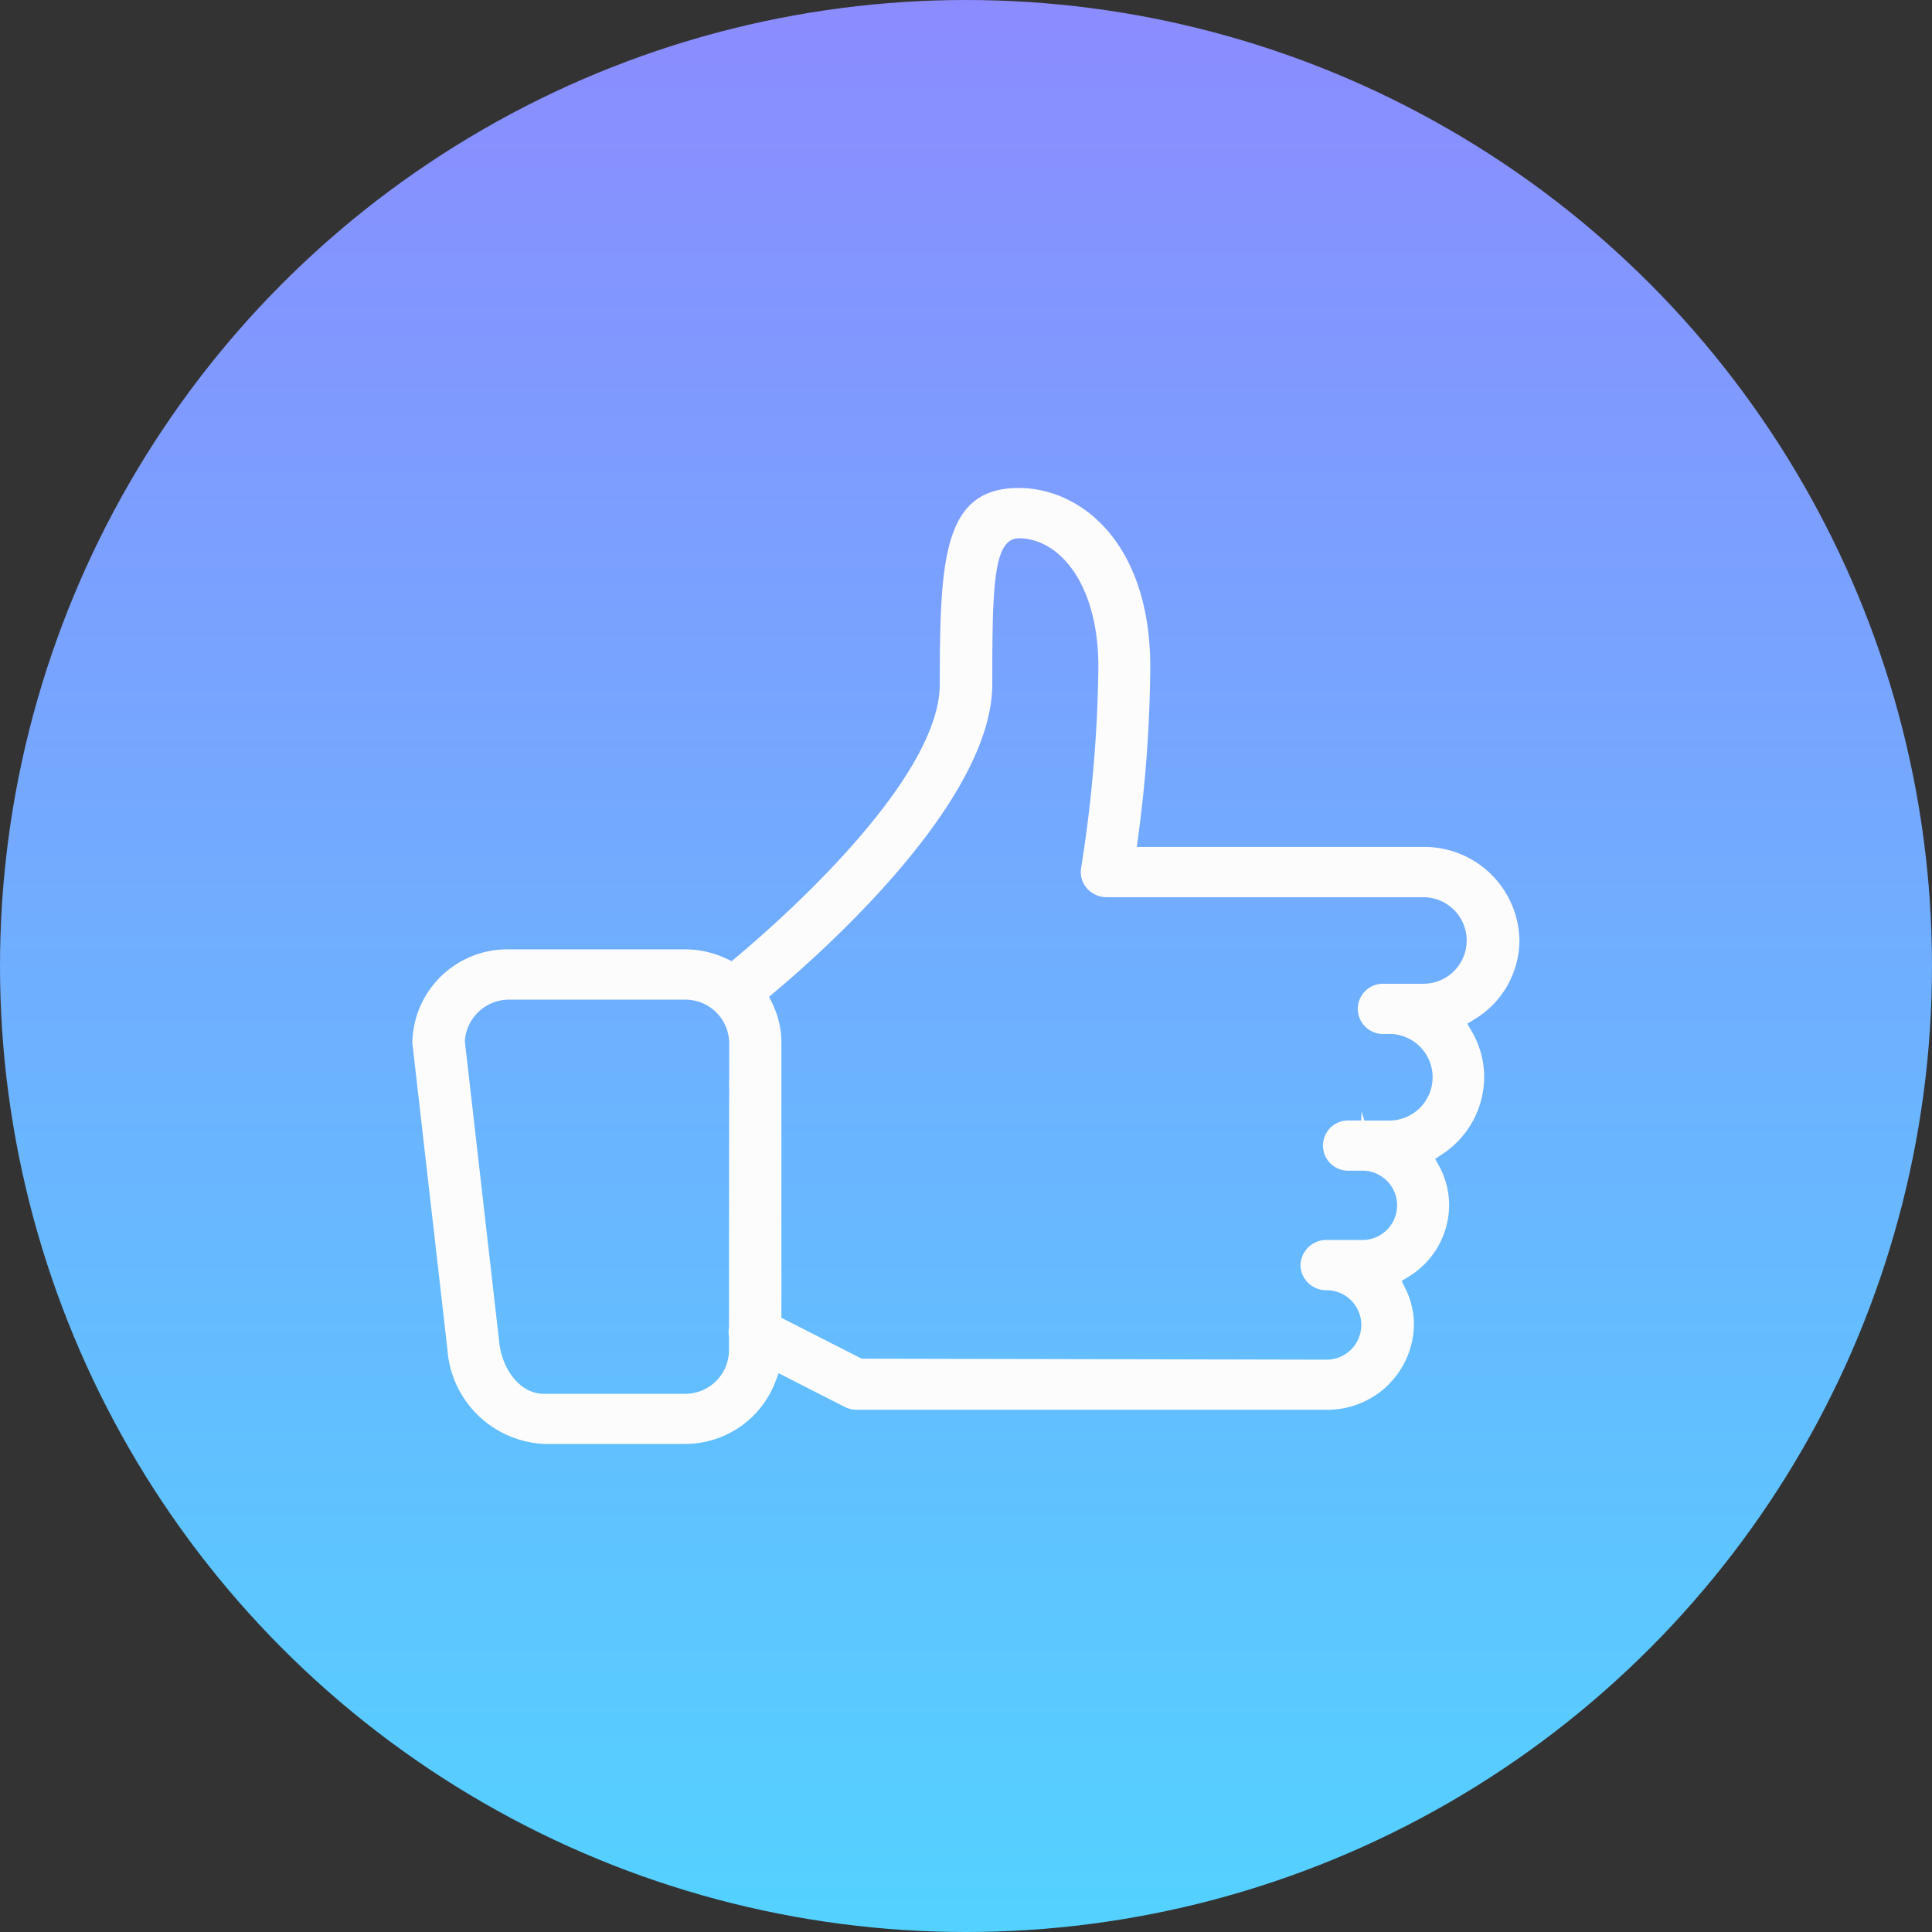
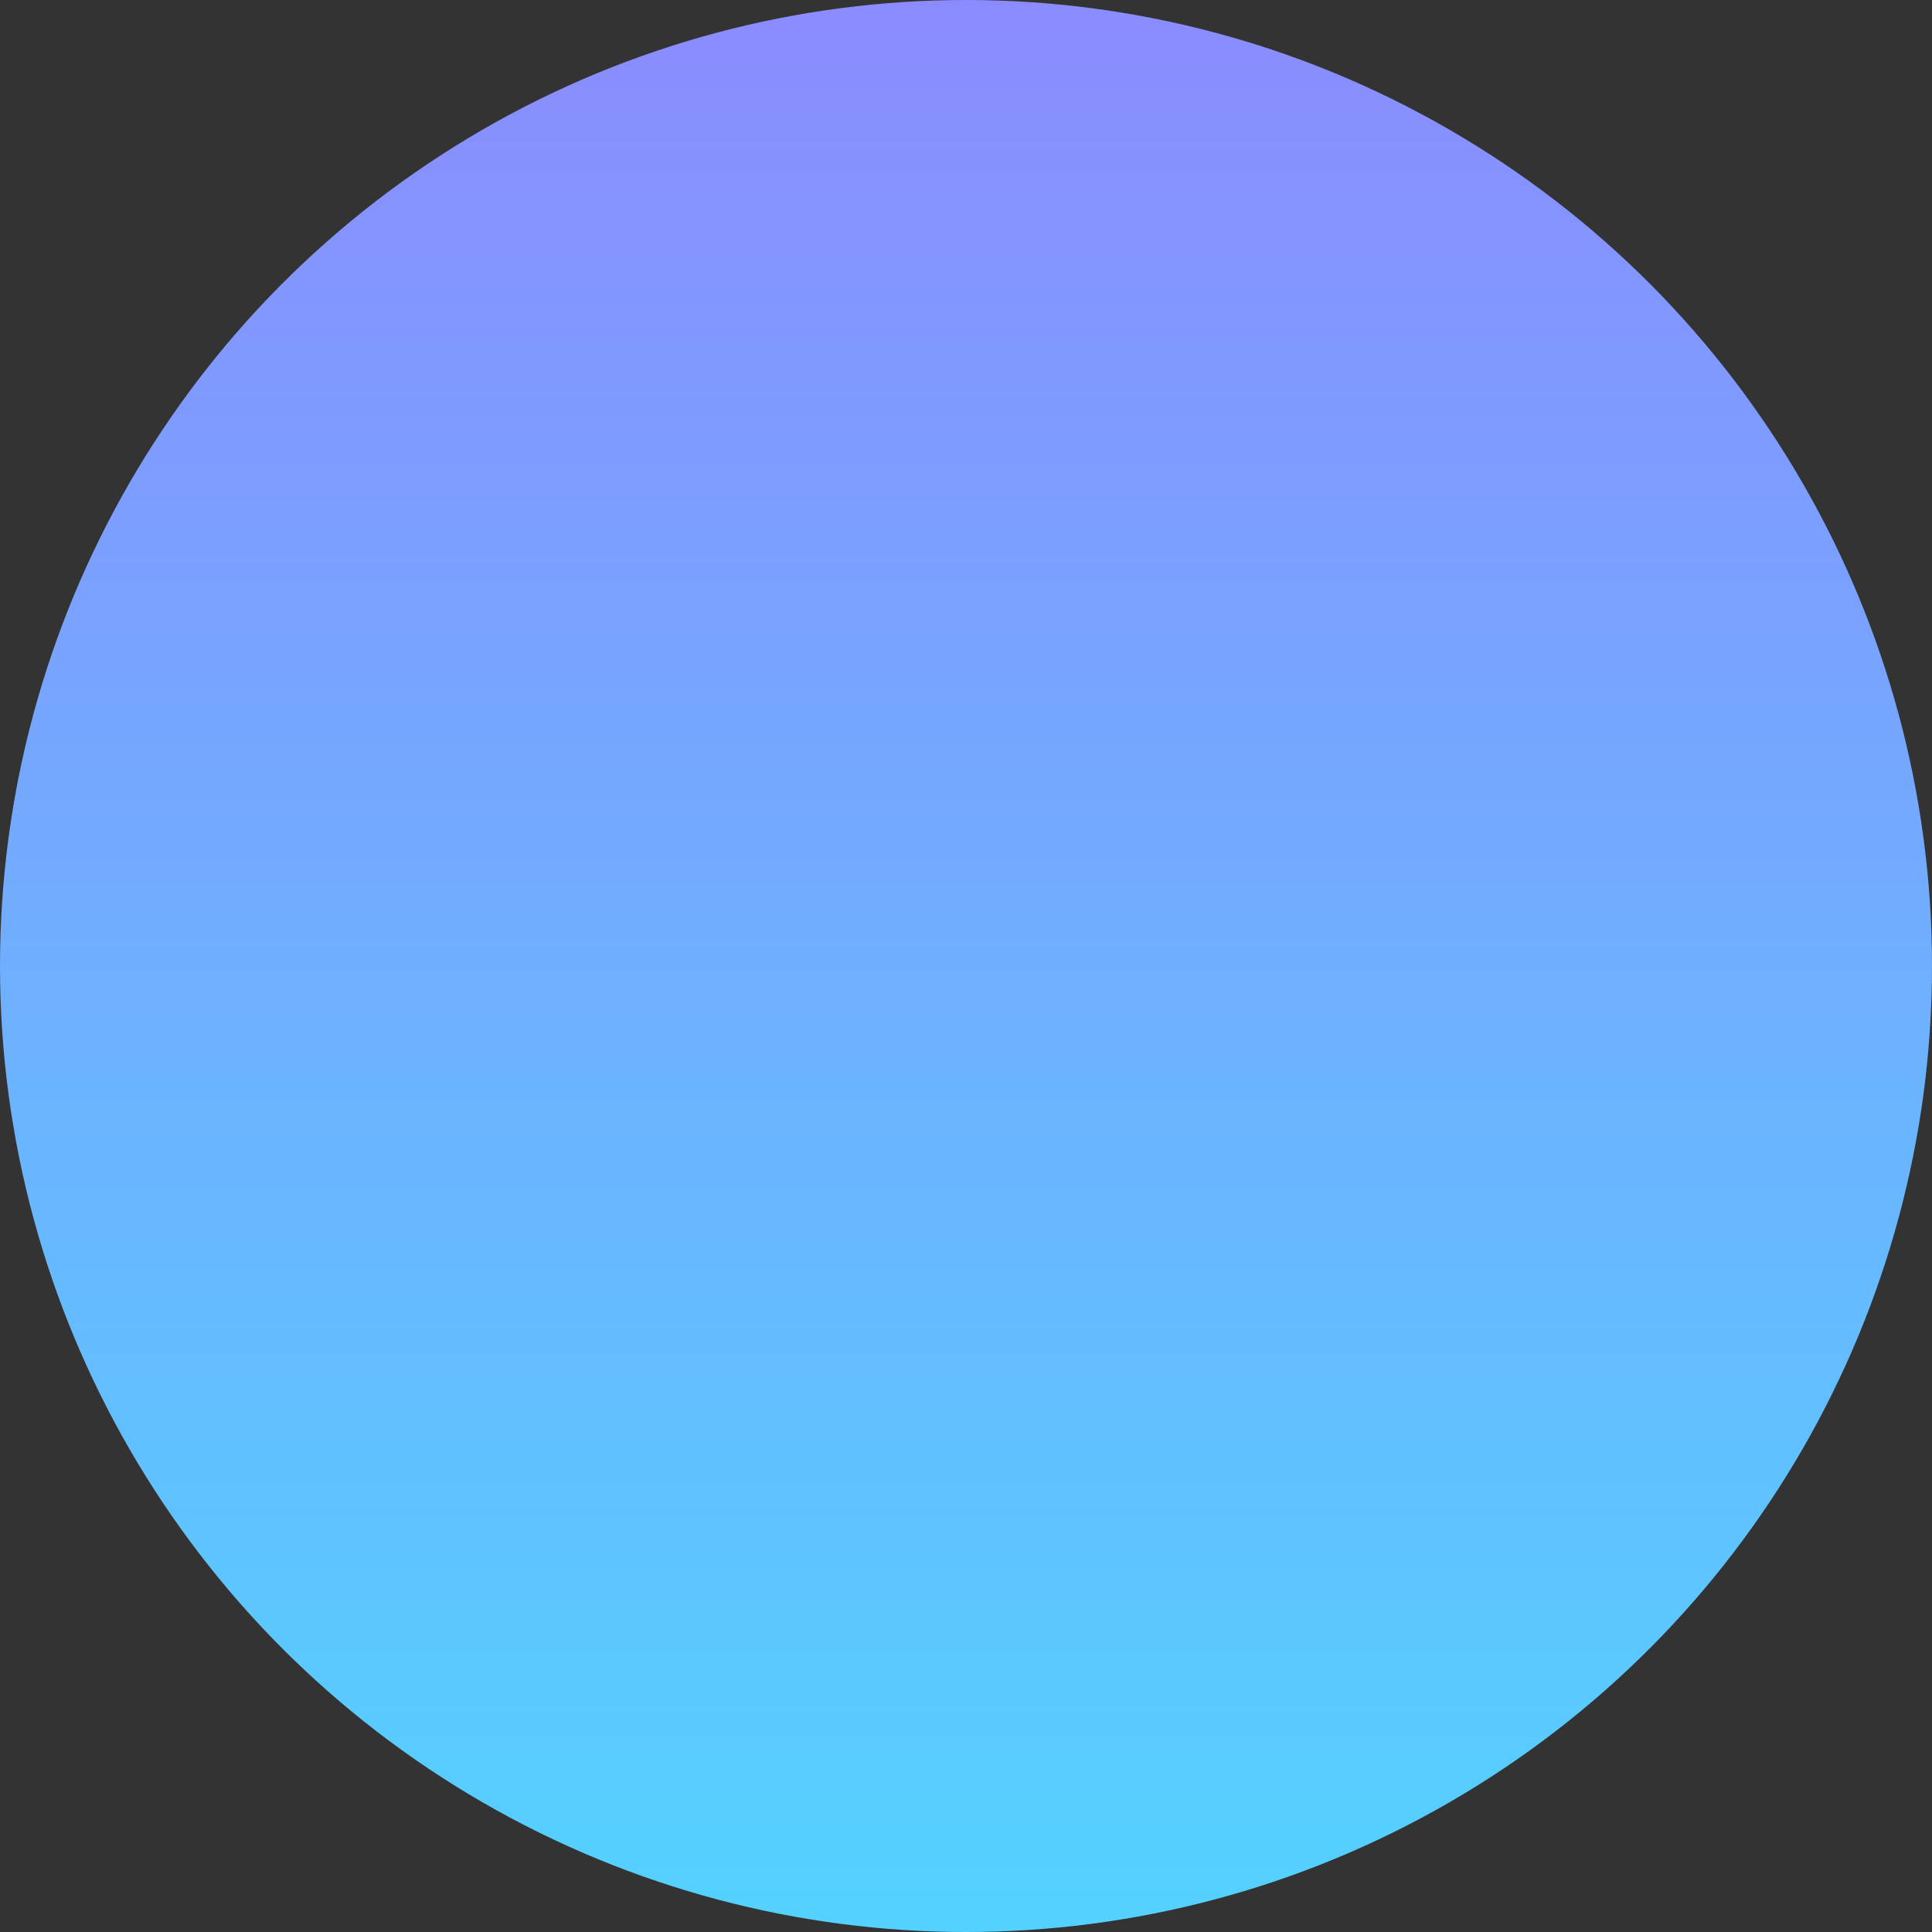
<svg xmlns="http://www.w3.org/2000/svg" width="48" height="48" viewBox="0 0 48 48">
  <rect x="0" y="0" width="48" height="48" fill="#333333" stroke="none" />
  <defs>
    <linearGradient id="a" x1="0.5" x2="0.5" y2="1" gradientUnits="objectBoundingBox">
      <stop offset="0" stop-color="#8b8bff" />
      <stop offset="1" stop-color="#53d2ff" />
    </linearGradient>
  </defs>
  <circle cx="24" cy="24" r="24" fill="url(#a)" />
  <g transform="translate(-414 -335)">
    <g transform="translate(424.25 347.125)">
-       <path d="M499.168,289.729h0Z" transform="translate(-475.593 -274.246)" fill="#fcfcfc" />
-       <path d="M487.654,278.266l.186-.116a2.3,2.3,0,0,0,1.108-1.954,2.362,2.362,0,0,0-2.395-2.322h-7.111l.034-.256a33.164,33.164,0,0,0,.3-4.217c0-3.054-1.7-4.445-3.271-4.445-1.868,0-1.958,1.759-1.958,4.87,0,2.454-4.216,6.089-5.062,6.793l-.109.092-.129-.061a2.431,2.431,0,0,0-1.038-.232h-4.367a2.362,2.362,0,0,0-2.4,2.322l.872,7.618a2.528,2.528,0,0,0,2.4,2.348h3.494a2.4,2.4,0,0,0,2.246-1.522l.089-.235,1.638.835a.671.671,0,0,0,.3.073H484.15a2.147,2.147,0,0,0,2.177-2.11,2.026,2.026,0,0,0-.214-.906l-.091-.183.174-.108a2.09,2.09,0,0,0,1.005-1.775,2.029,2.029,0,0,0-.246-.969l-.1-.181.171-.114a2.306,2.306,0,0,0,1.046-1.917,2.26,2.26,0,0,0-.309-1.138ZM469.309,285.8a.732.732,0,0,0,0,.239l0,.347a1.088,1.088,0,0,1-1.1,1.075h-3.494c-.619,0-1.033-.636-1.108-1.234l-.86-7.527a1.1,1.1,0,0,1,1.1-1.032h4.367a1.088,1.088,0,0,1,1.1,1.075Zm17.244-8.527h-.971a.624.624,0,1,0,0,1.247h.1a1.076,1.076,0,1,1,0,2.151h-.588l-.068-.229h0l-.01.228h-.3a.624.624,0,1,0,0,1.247h.348a.861.861,0,1,1-.034,1.722h-.848a.644.644,0,0,0-.674.624.637.637,0,0,0,.648.624.863.863,0,1,1,0,1.726l-11.55-.025-1.994-1.016v-6.829a2.24,2.24,0,0,0-.229-.987l-.077-.159.134-.113c1.27-1.066,5.411-4.766,5.411-7.655,0-2.447.028-3.623.662-3.623.981,0,1.974,1.1,1.974,3.2a34.246,34.246,0,0,1-.429,4.994.606.606,0,0,0,.142.5.658.658,0,0,0,.5.223h7.862a1.075,1.075,0,1,1,0,2.15Z" transform="translate(-461.448 -264.957)" fill="#fcfcfc" />
+       <path d="M499.168,289.729Z" transform="translate(-475.593 -274.246)" fill="#fcfcfc" />
    </g>
-     <rect width="40" height="40" transform="translate(418 339)" fill="none" />
  </g>
</svg>